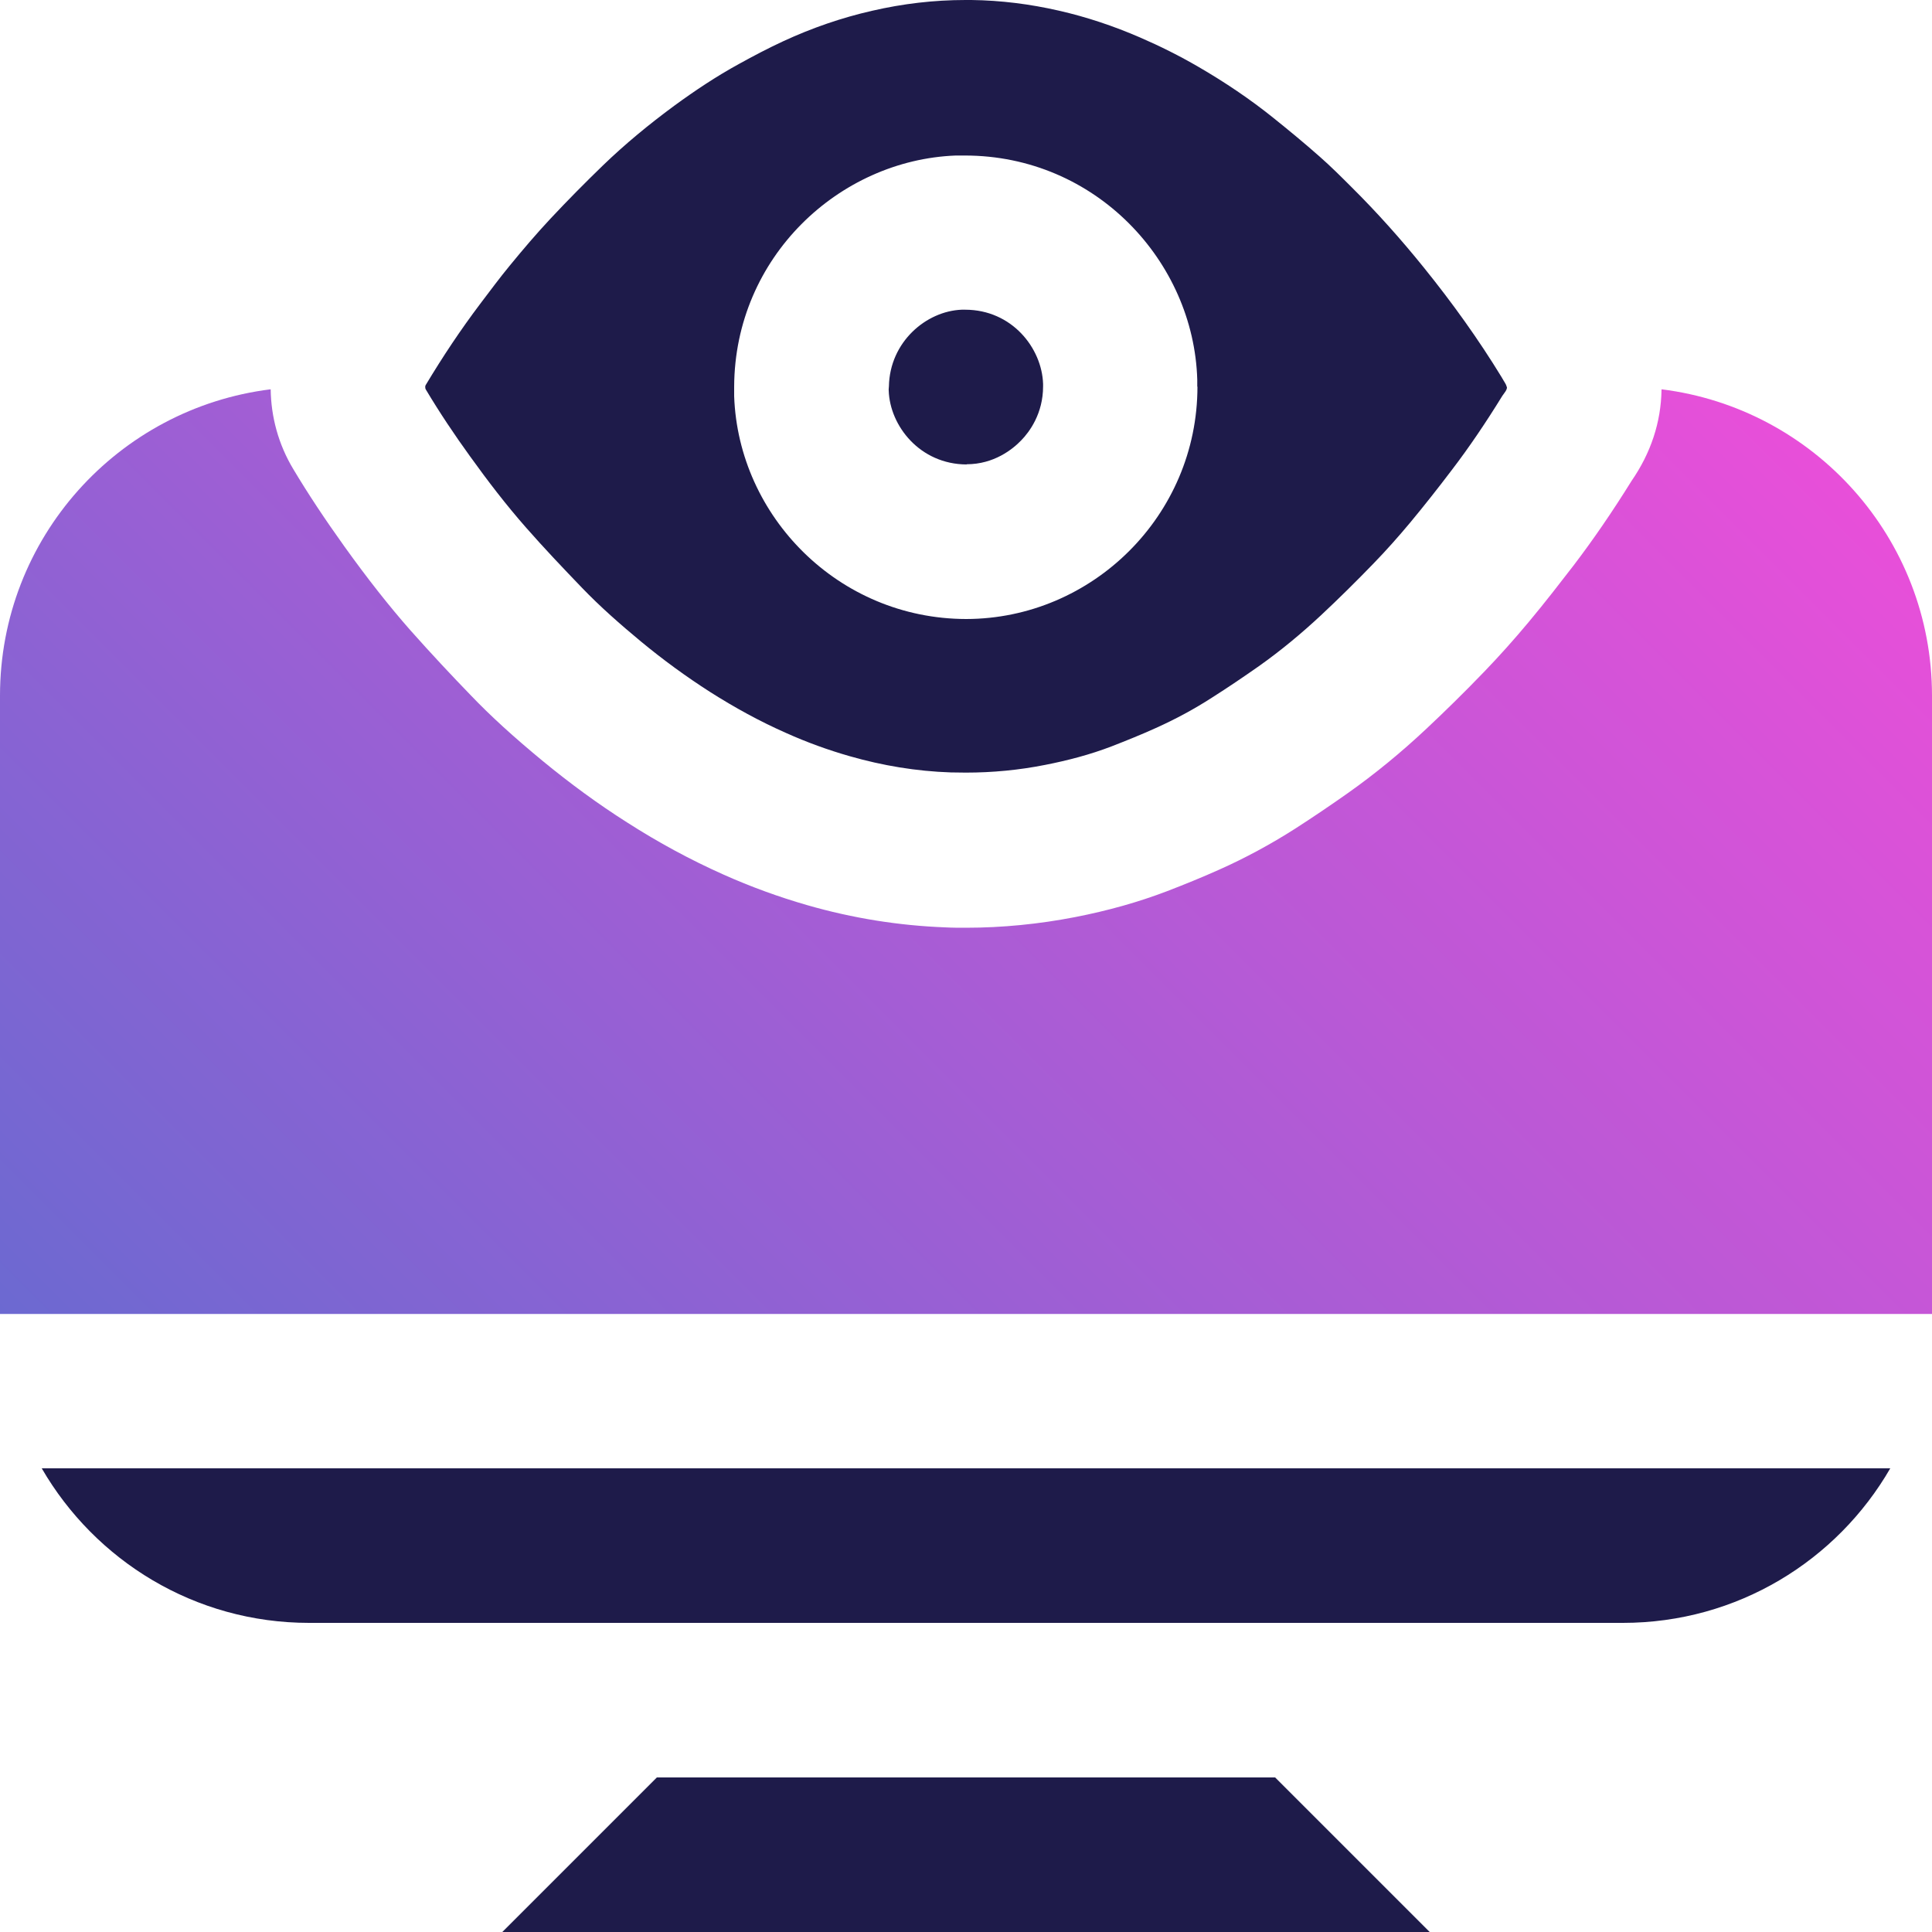
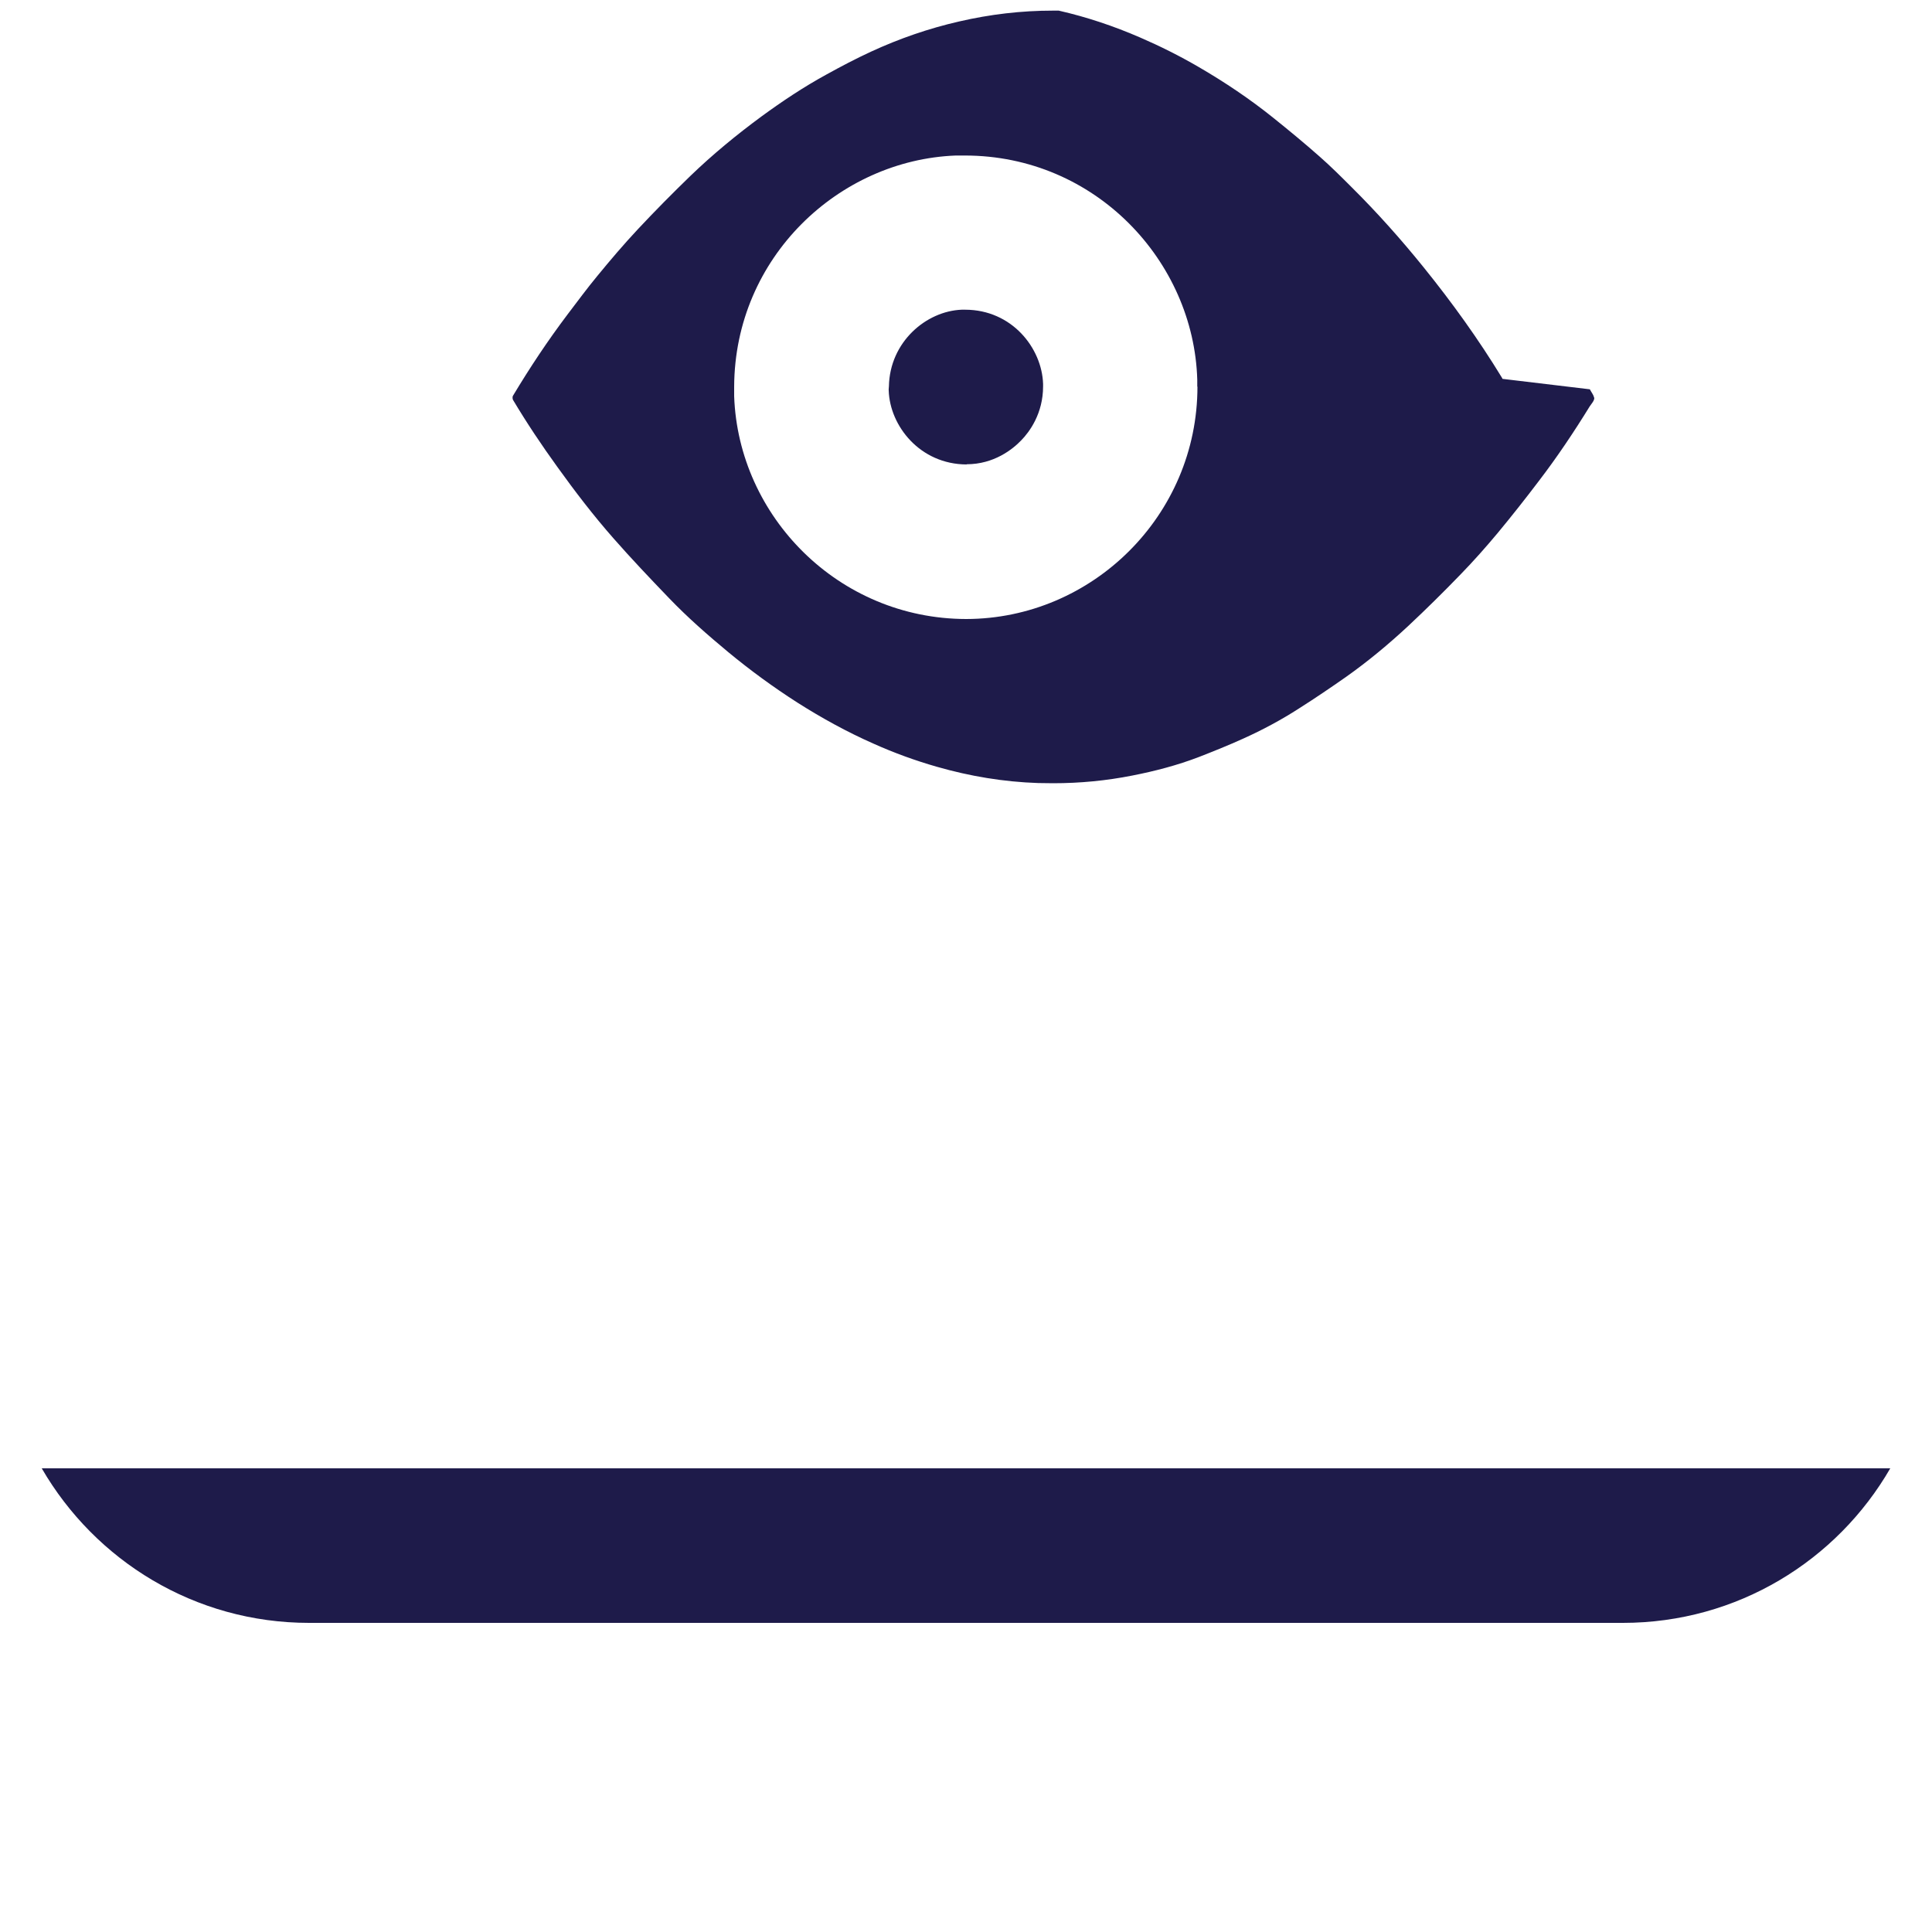
<svg xmlns="http://www.w3.org/2000/svg" id="Layer_2" viewBox="0 0 100 100">
  <defs>
    <style>.cls-1{fill:url(#linear-gradient);}.cls-2{fill:#1e1b4a;}</style>
    <linearGradient id="linear-gradient" x1="15.35" y1="83.35" x2="84.65" y2="14.04" gradientUnits="userSpaceOnUse">
      <stop offset="0" stop-color="#6c69d1" />
      <stop offset="1" stop-color="#e84fd9" />
    </linearGradient>
  </defs>
  <g id="Purple_Fushia">
    <g>
-       <path class="cls-1" d="m86,20.14s0,.03,0,.05c-.03,1.67-.55,3.25-1.55,4.7-1.02,1.64-2,3.06-2.98,4.35-.68.88-1.48,1.92-2.34,2.95-.76.91-1.53,1.77-2.3,2.57-1.05,1.09-2.04,2.06-3,2.96-1.32,1.24-2.68,2.35-4.05,3.32-.92.65-1.84,1.27-2.74,1.85-1.27.81-2.6,1.53-3.95,2.13-.87.39-1.78.76-2.69,1.11-1.47.56-3.02,1-4.76,1.34-1.86.36-3.76.55-5.65.55-.36,0-.71,0-1.07-.02-2.38-.09-4.78-.47-7.14-1.15-1.46-.42-2.92-.95-4.35-1.59-1.68-.75-3.35-1.65-4.97-2.69-1.5-.95-2.97-2.03-4.38-3.19-1.5-1.24-2.69-2.32-3.73-3.41-.93-.96-2.02-2.12-3.12-3.36-1.1-1.25-2.21-2.66-3.4-4.32-1.01-1.41-1.88-2.72-2.65-4.01-.77-1.28-1.15-2.7-1.17-4.13-7.9.98-14.01,7.7-14.01,15.86v32h100v-32c0-8.16-6.11-14.88-14-15.86Z" />
      <g>
        <path class="cls-2" d="m50.03,24.03c1.42,0,2.39-.78,2.83-1.24.43-.44,1.13-1.39,1.13-2.79,0-.04,0-.08,0-.13-.06-1.85-1.61-3.84-4.04-3.84-.06,0-.12,0-.17,0-1.84.07-3.73,1.67-3.77,3.97,0,.07-.02.14-.01.22.06,1.83,1.62,3.81,4.03,3.82Z" />
-         <path class="cls-2" d="m77.77,19.61s-.02-.04-.03-.06c-1.22-2-2.58-3.89-4.05-5.71-1.17-1.45-2.41-2.84-3.73-4.15-.54-.54-1.08-1.08-1.65-1.58-.78-.69-1.58-1.35-2.39-2-1.23-.99-2.53-1.86-3.89-2.65-.98-.57-1.98-1.07-3.02-1.52-1.36-.59-2.76-1.06-4.21-1.39C53.31.21,51.81.02,50.28,0c-.1,0-.2,0-.3,0-1.64,0-3.25.19-4.85.56-1.58.36-3.11.89-4.58,1.57-.78.36-1.54.76-2.3,1.18-1.17.64-2.28,1.38-3.36,2.17-1.29.95-2.53,1.97-3.68,3.08-.92.89-1.83,1.81-2.71,2.75-.73.78-1.42,1.59-2.1,2.42-.53.64-1.03,1.32-1.54,1.99-1.02,1.35-1.95,2.75-2.82,4.2-.02.03-.03.06-.03.09,0,.05,0,.1.03.15.71,1.19,1.48,2.34,2.29,3.46.92,1.28,1.87,2.52,2.9,3.69.93,1.06,1.9,2.08,2.88,3.1.96,1,2,1.91,3.06,2.79,1.15.95,2.34,1.82,3.59,2.62,1.26.8,2.57,1.52,3.93,2.12,1.07.48,2.17.88,3.29,1.2,1.71.49,3.45.78,5.23.84.26,0,.52.01.78.01,1.38,0,2.75-.13,4.11-.4,1.17-.23,2.32-.53,3.44-.96.77-.3,1.54-.61,2.29-.95,1-.45,1.97-.97,2.9-1.57.82-.52,1.63-1.07,2.43-1.63,1.13-.8,2.2-1.69,3.21-2.63.93-.87,1.83-1.76,2.72-2.68.66-.68,1.29-1.39,1.9-2.12.73-.88,1.44-1.78,2.13-2.69.95-1.24,1.82-2.54,2.64-3.87.09-.14.24-.29.24-.44,0-.02-.02-.03-.02-.05-.03-.13-.14-.26-.21-.4Zm-15.79.4c0,6.68-5.45,12.02-11.97,12.03-6.61-.01-11.79-5.31-12.01-11.53,0-.17,0-.33,0-.5.03-6.7,5.43-11.73,11.47-11.96.16,0,.32,0,.47,0,6.77,0,11.85,5.48,12.03,11.6,0,.13,0,.25,0,.37Z" />
+         <path class="cls-2" d="m77.77,19.61s-.02-.04-.03-.06c-1.22-2-2.58-3.89-4.05-5.71-1.17-1.45-2.41-2.84-3.73-4.15-.54-.54-1.08-1.08-1.65-1.58-.78-.69-1.58-1.35-2.39-2-1.23-.99-2.53-1.86-3.89-2.65-.98-.57-1.98-1.07-3.02-1.52-1.36-.59-2.76-1.06-4.21-1.39c-.1,0-.2,0-.3,0-1.64,0-3.25.19-4.85.56-1.58.36-3.11.89-4.58,1.57-.78.36-1.54.76-2.3,1.18-1.17.64-2.28,1.38-3.36,2.17-1.29.95-2.53,1.97-3.68,3.08-.92.89-1.83,1.81-2.71,2.75-.73.78-1.42,1.59-2.1,2.42-.53.64-1.03,1.32-1.54,1.99-1.02,1.35-1.95,2.75-2.82,4.2-.02.03-.03.06-.03.09,0,.05,0,.1.03.15.71,1.19,1.48,2.34,2.29,3.46.92,1.28,1.87,2.52,2.9,3.69.93,1.06,1.9,2.08,2.88,3.1.96,1,2,1.91,3.06,2.79,1.15.95,2.34,1.82,3.59,2.62,1.26.8,2.57,1.52,3.93,2.12,1.07.48,2.17.88,3.29,1.2,1.71.49,3.45.78,5.23.84.26,0,.52.01.78.01,1.38,0,2.75-.13,4.11-.4,1.17-.23,2.32-.53,3.44-.96.77-.3,1.54-.61,2.29-.95,1-.45,1.97-.97,2.9-1.57.82-.52,1.63-1.07,2.43-1.63,1.13-.8,2.2-1.69,3.21-2.63.93-.87,1.83-1.76,2.72-2.68.66-.68,1.29-1.39,1.9-2.12.73-.88,1.44-1.78,2.13-2.69.95-1.24,1.82-2.54,2.64-3.87.09-.14.24-.29.24-.44,0-.02-.02-.03-.02-.05-.03-.13-.14-.26-.21-.4Zm-15.79.4c0,6.68-5.45,12.02-11.97,12.03-6.61-.01-11.79-5.31-12.01-11.53,0-.17,0-.33,0-.5.03-6.7,5.43-11.73,11.47-11.96.16,0,.32,0,.47,0,6.77,0,11.85,5.48,12.03,11.6,0,.13,0,.25,0,.37Z" />
      </g>
      <path class="cls-2" d="m16,84h68c5.92,0,11.08-3.22,13.84-8H2.16c2.77,4.78,7.92,8,13.84,8Z" />
-       <polygon class="cls-2" points="34 92 26 100 74 100 66 92 34 92" />
    </g>
  </g>
</svg>